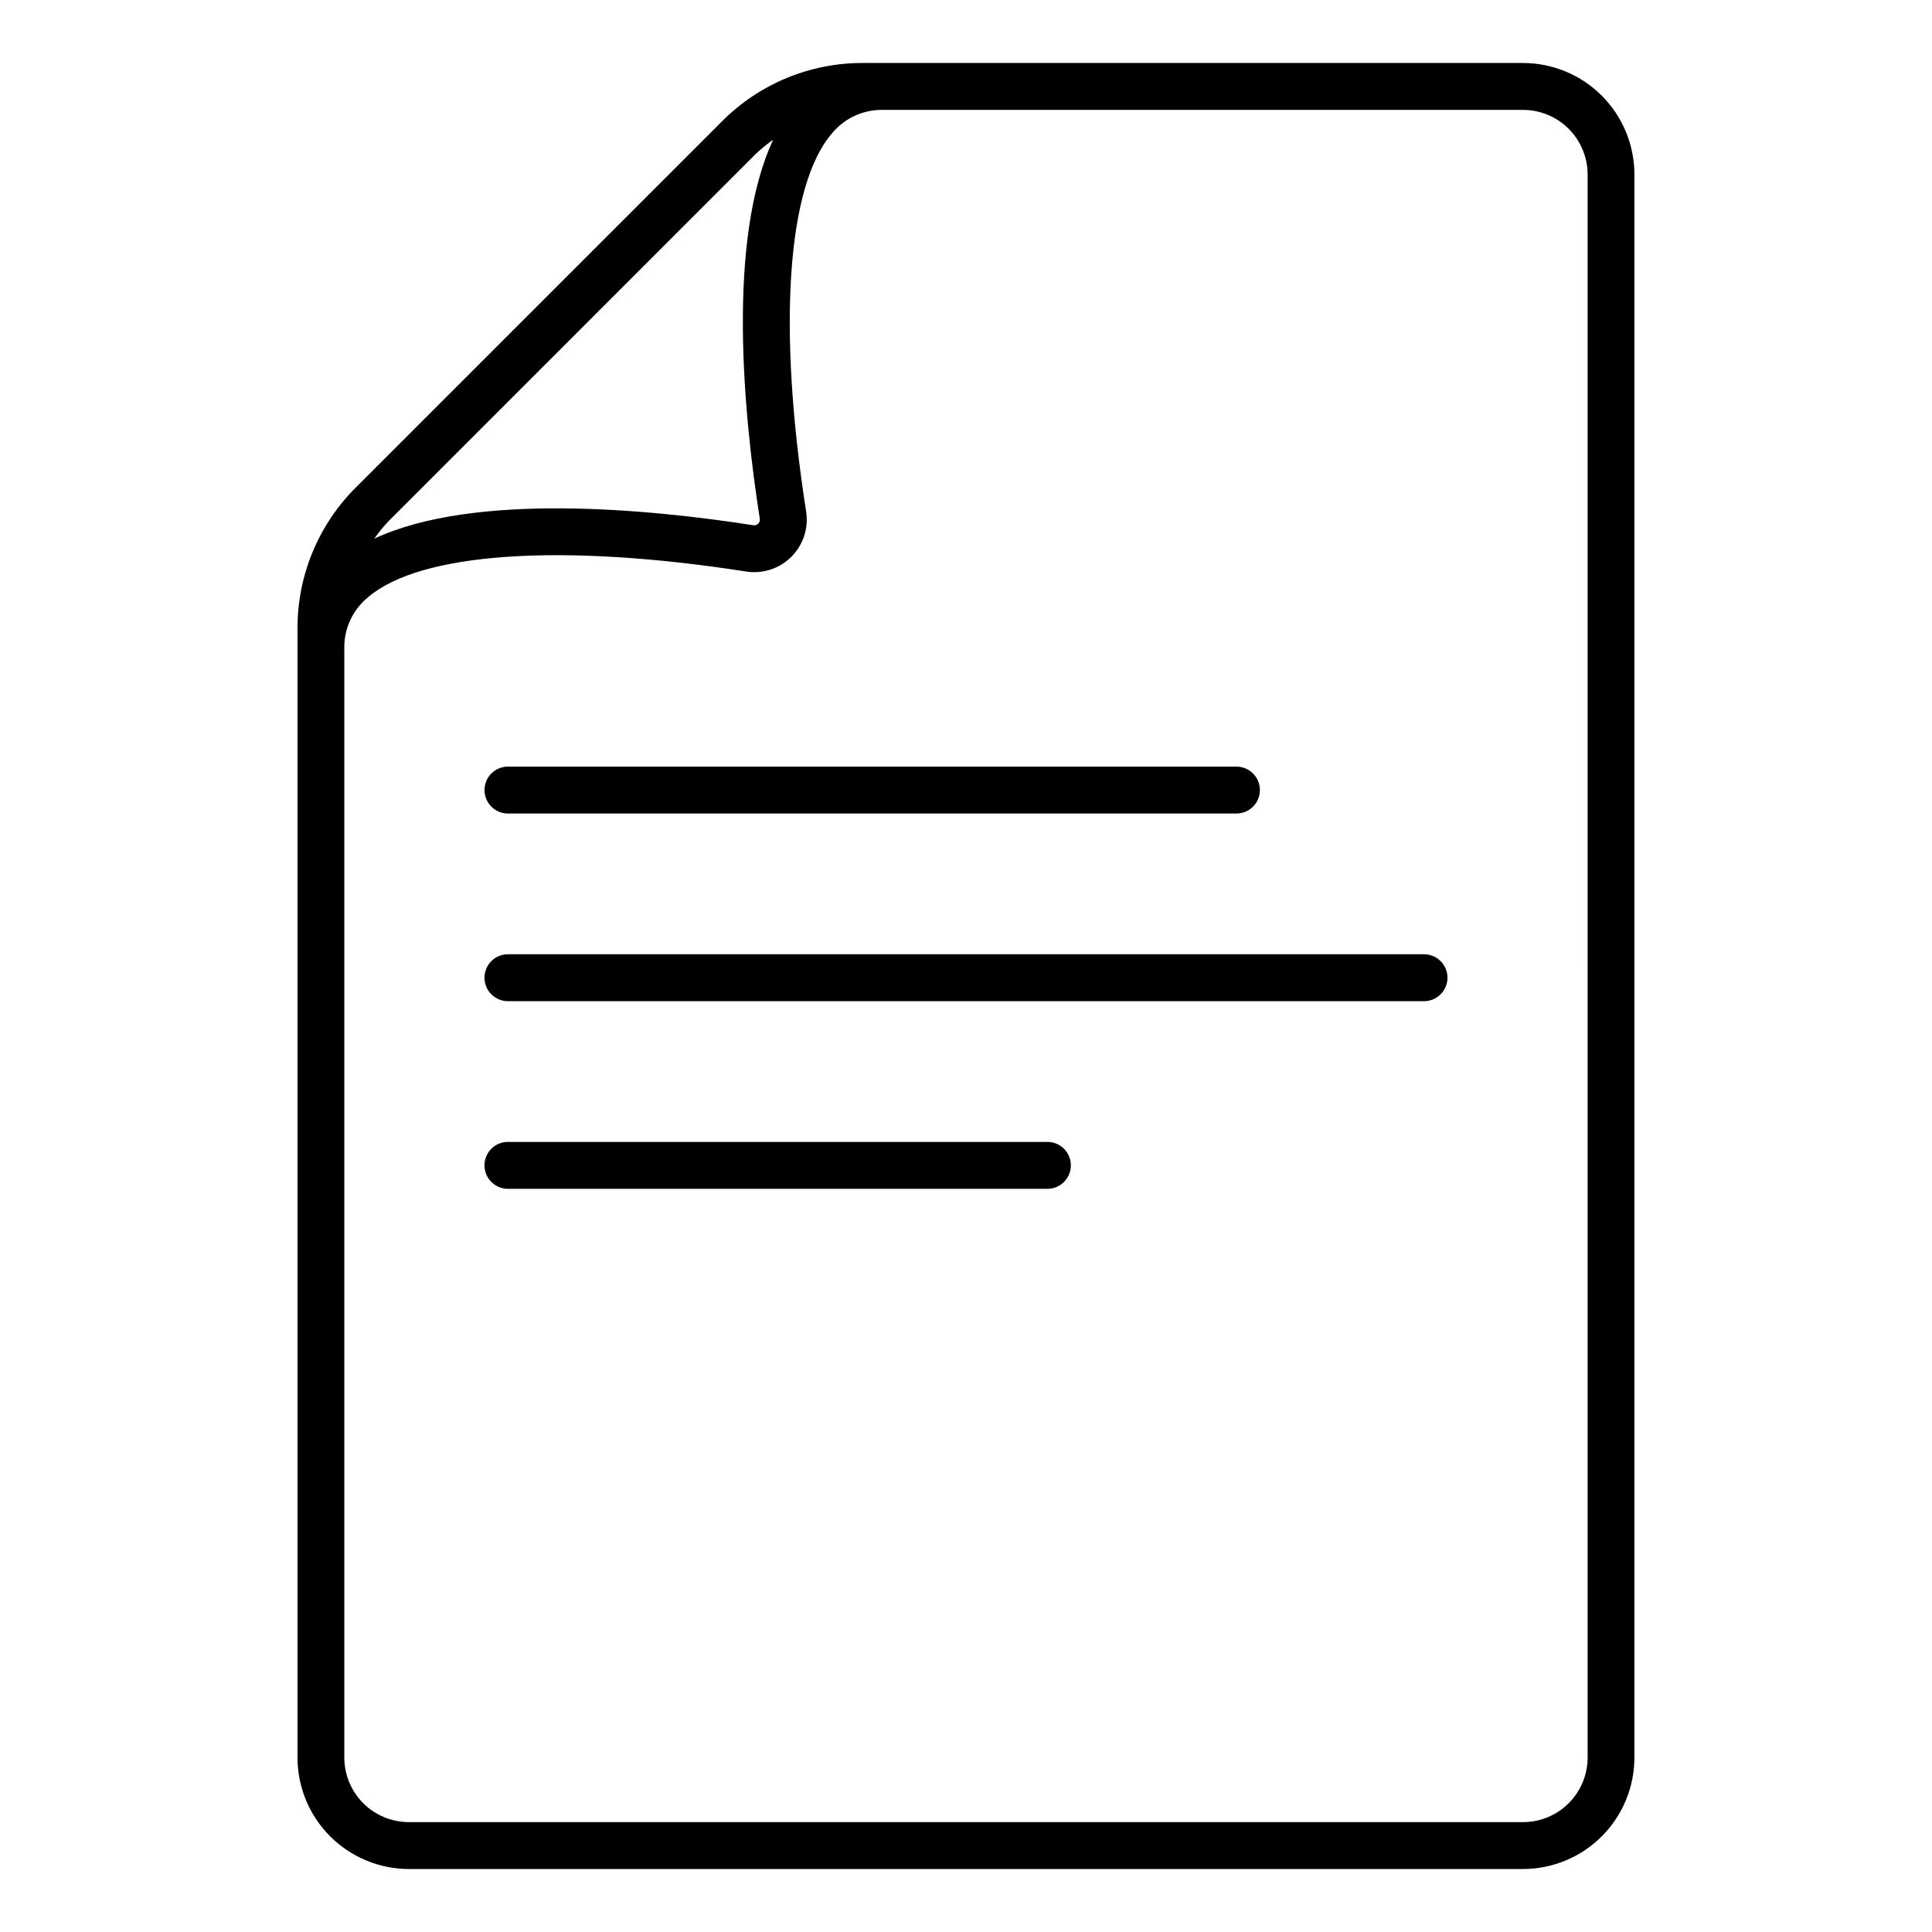
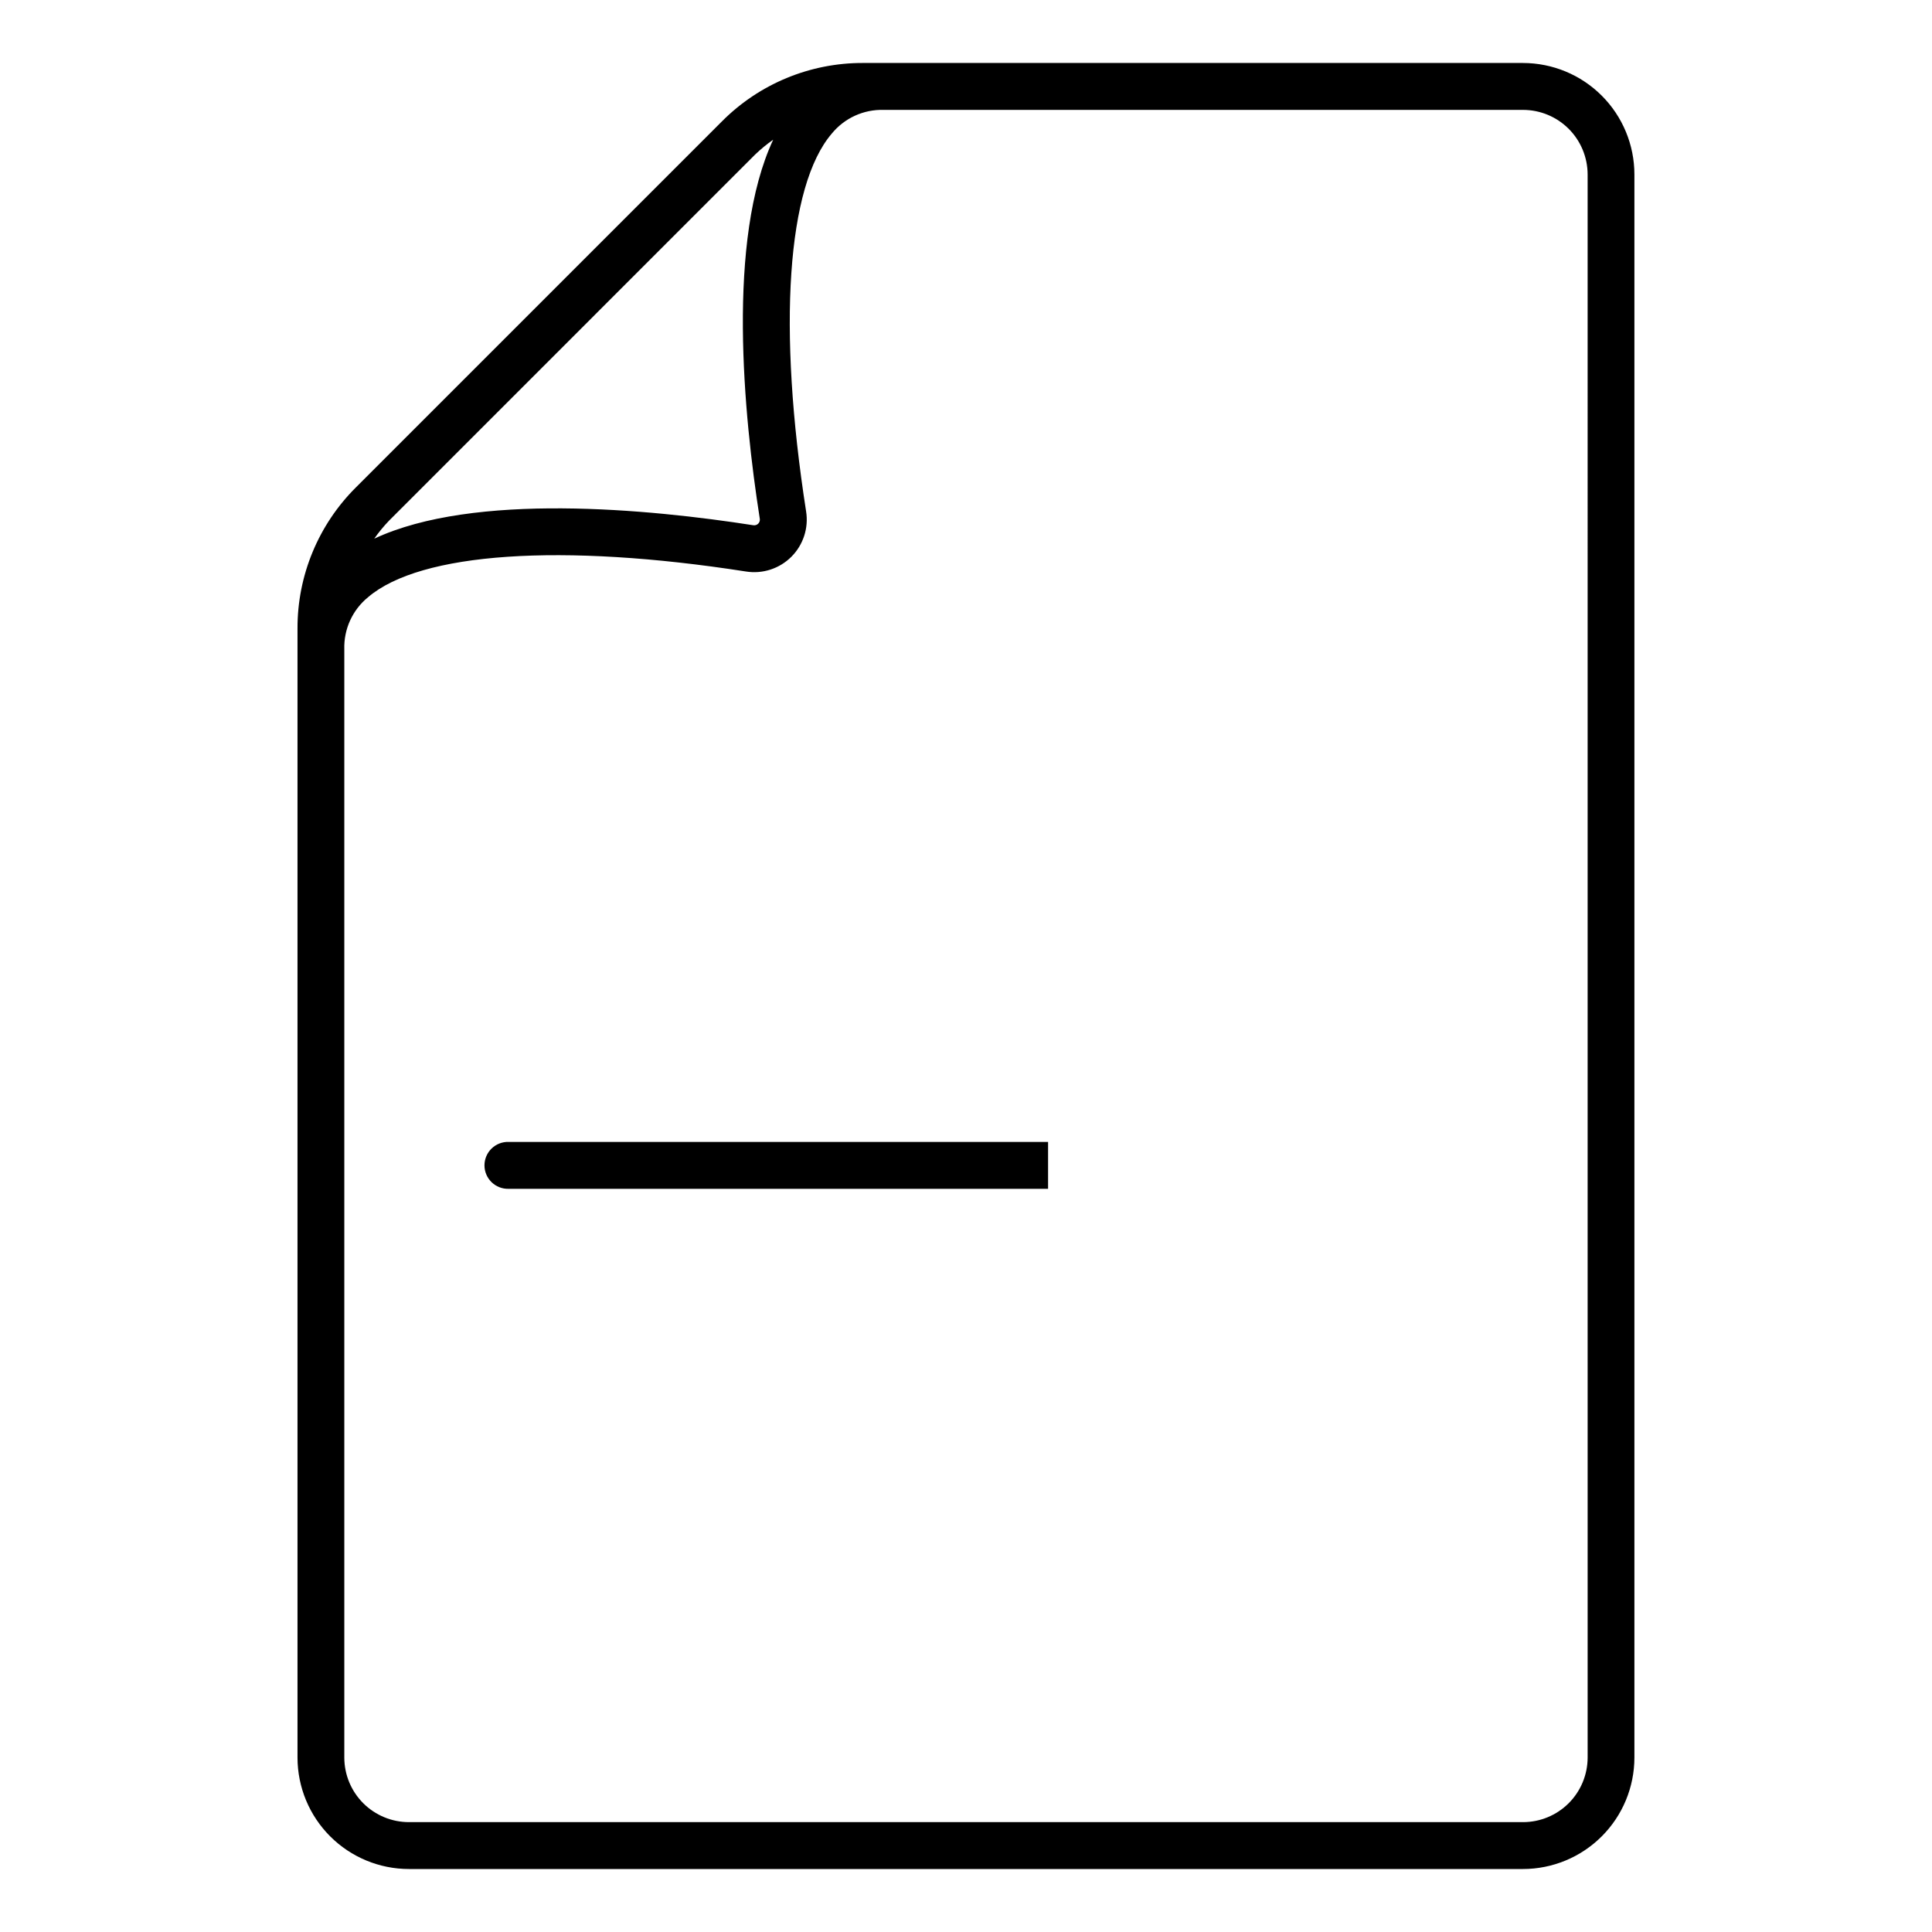
<svg xmlns="http://www.w3.org/2000/svg" fill="#000000" width="800px" height="800px" version="1.1" viewBox="144 144 512 512">
  <g>
    <path d="m547.61 160.69h-174.92c-14.02-0.039-27.477 5.531-37.363 15.473l-97.012 97.008c-9.938 9.891-15.508 23.344-15.473 37.363v299.26c0.012 7.832 3.129 15.336 8.664 20.867 5.539 5.535 13.047 8.645 20.875 8.648h295.23c7.828-0.008 15.332-3.121 20.867-8.656 5.535-5.535 8.648-13.039 8.656-20.867v-419.57c-0.008-7.828-3.121-15.332-8.656-20.867-5.535-5.535-13.039-8.648-20.867-8.656zm-203.49 24.266c1.492-1.434 3.094-2.75 4.785-3.934-12.387 26.523-7.852 72.977-3.555 100.44 0.086 0.48-0.07 0.973-0.414 1.316-0.348 0.344-0.84 0.496-1.32 0.414-27.457-4.277-73.934-8.82-100.43 3.559v-0.004c1.184-1.691 2.496-3.289 3.93-4.781zm220.62 424.83c-0.012 4.539-1.816 8.887-5.031 12.094-3.211 3.203-7.562 5.004-12.102 5.004h-295.23c-4.539 0-8.891-1.801-12.102-5.004-3.211-3.207-5.019-7.555-5.027-12.094v-293.72c-0.164-5.332 2.164-10.434 6.301-13.805 13.871-11.875 51.309-14.418 100.15-6.805 4.402 0.699 8.871-0.754 12.023-3.906 3.152-3.152 4.606-7.621 3.906-12.023-7.617-48.805-5.078-86.25 6.809-100.13 3.363-4.113 8.445-6.43 13.758-6.277h169.41c4.539 0 8.891 1.801 12.102 5.004 3.211 3.207 5.019 7.555 5.031 12.09z" />
-     <path d="m278.79 359.59h192.7c1.68 0.047 3.305-0.586 4.512-1.758 1.203-1.168 1.883-2.777 1.883-4.457 0-1.68-0.68-3.289-1.883-4.457-1.207-1.172-2.832-1.805-4.512-1.758h-192.7c-1.676-0.047-3.305 0.586-4.508 1.758-1.203 1.168-1.883 2.777-1.883 4.457 0 1.68 0.68 3.289 1.883 4.457 1.203 1.172 2.832 1.805 4.508 1.758z" />
-     <path d="m521.2 396.89h-242.42c-1.676-0.047-3.305 0.586-4.508 1.758-1.203 1.168-1.883 2.777-1.883 4.457s0.68 3.289 1.883 4.457c1.203 1.172 2.832 1.805 4.508 1.758h242.42c1.68 0.047 3.309-0.586 4.512-1.758 1.203-1.168 1.883-2.777 1.883-4.457s-0.68-3.289-1.883-4.457c-1.203-1.172-2.832-1.805-4.512-1.758z" />
-     <path d="m421.75 446.62h-142.97c-1.676-0.051-3.305 0.586-4.508 1.754-1.203 1.172-1.883 2.781-1.883 4.461 0 1.68 0.68 3.285 1.883 4.457 1.203 1.172 2.832 1.805 4.508 1.758h142.97c3.363-0.098 6.039-2.852 6.039-6.215 0-3.367-2.676-6.121-6.039-6.215z" />
+     <path d="m421.75 446.62h-142.97c-1.676-0.051-3.305 0.586-4.508 1.754-1.203 1.172-1.883 2.781-1.883 4.461 0 1.68 0.68 3.285 1.883 4.457 1.203 1.172 2.832 1.805 4.508 1.758h142.97z" />
  </g>
</svg>